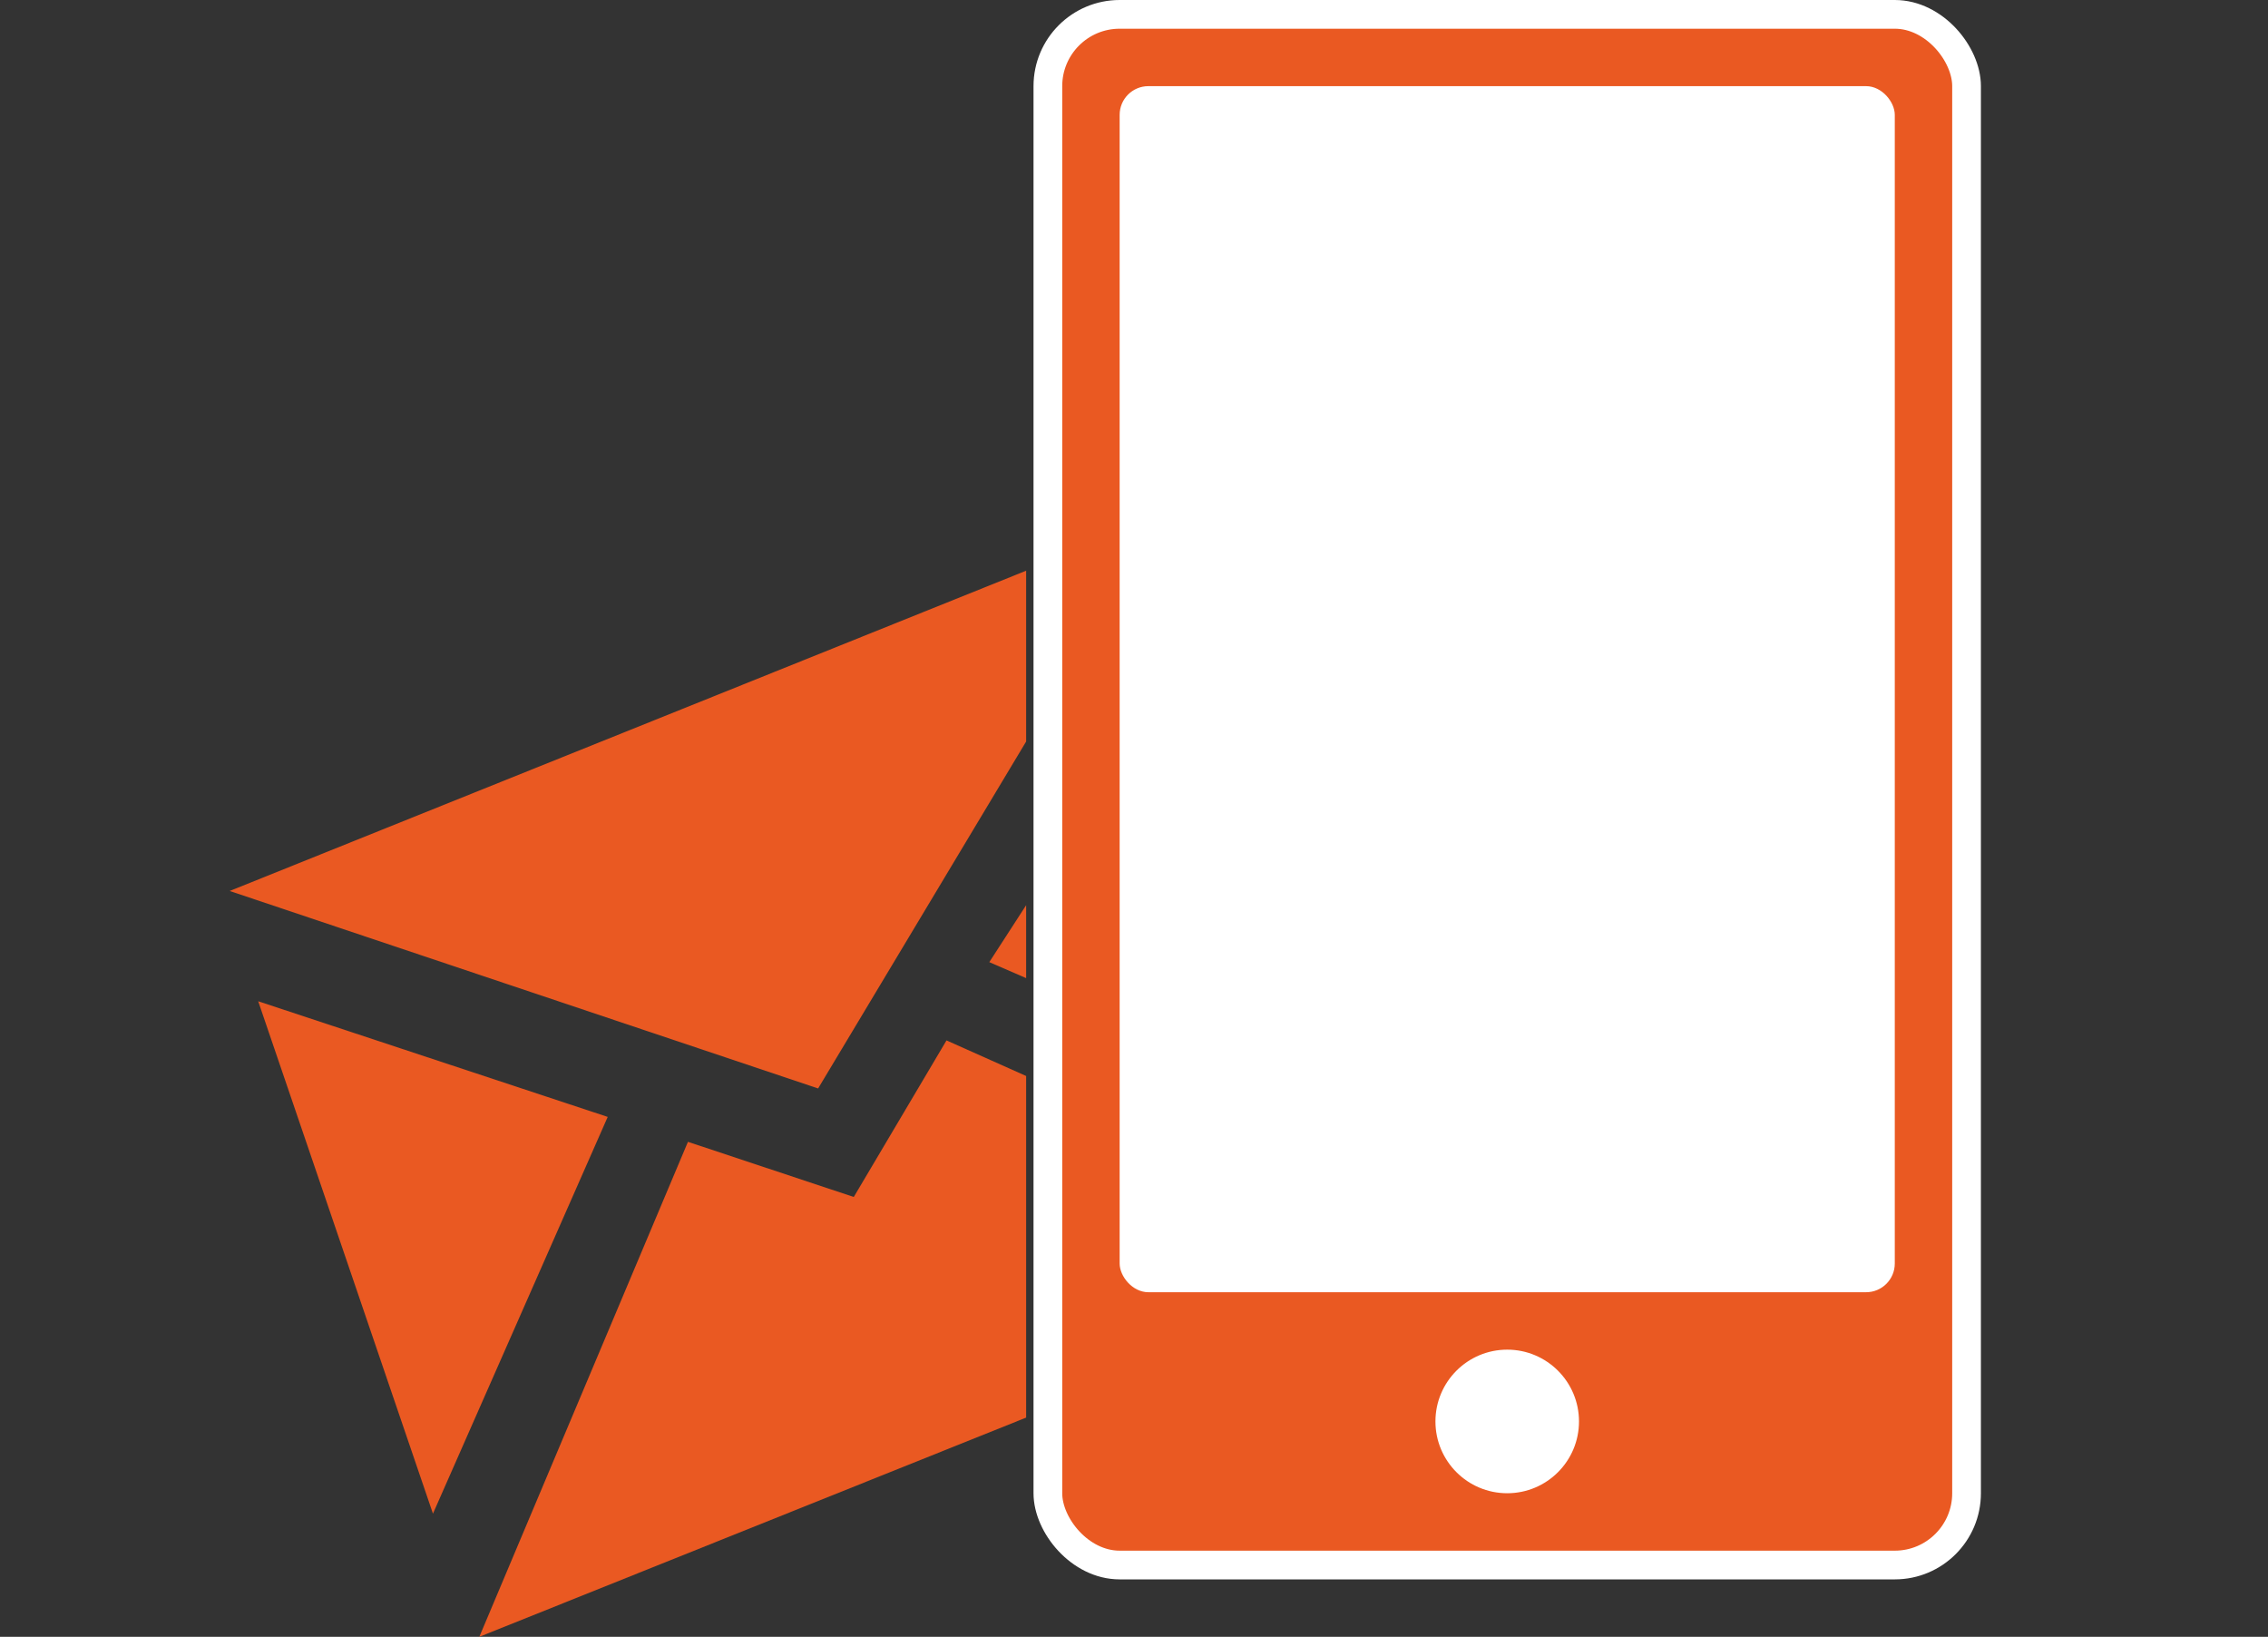
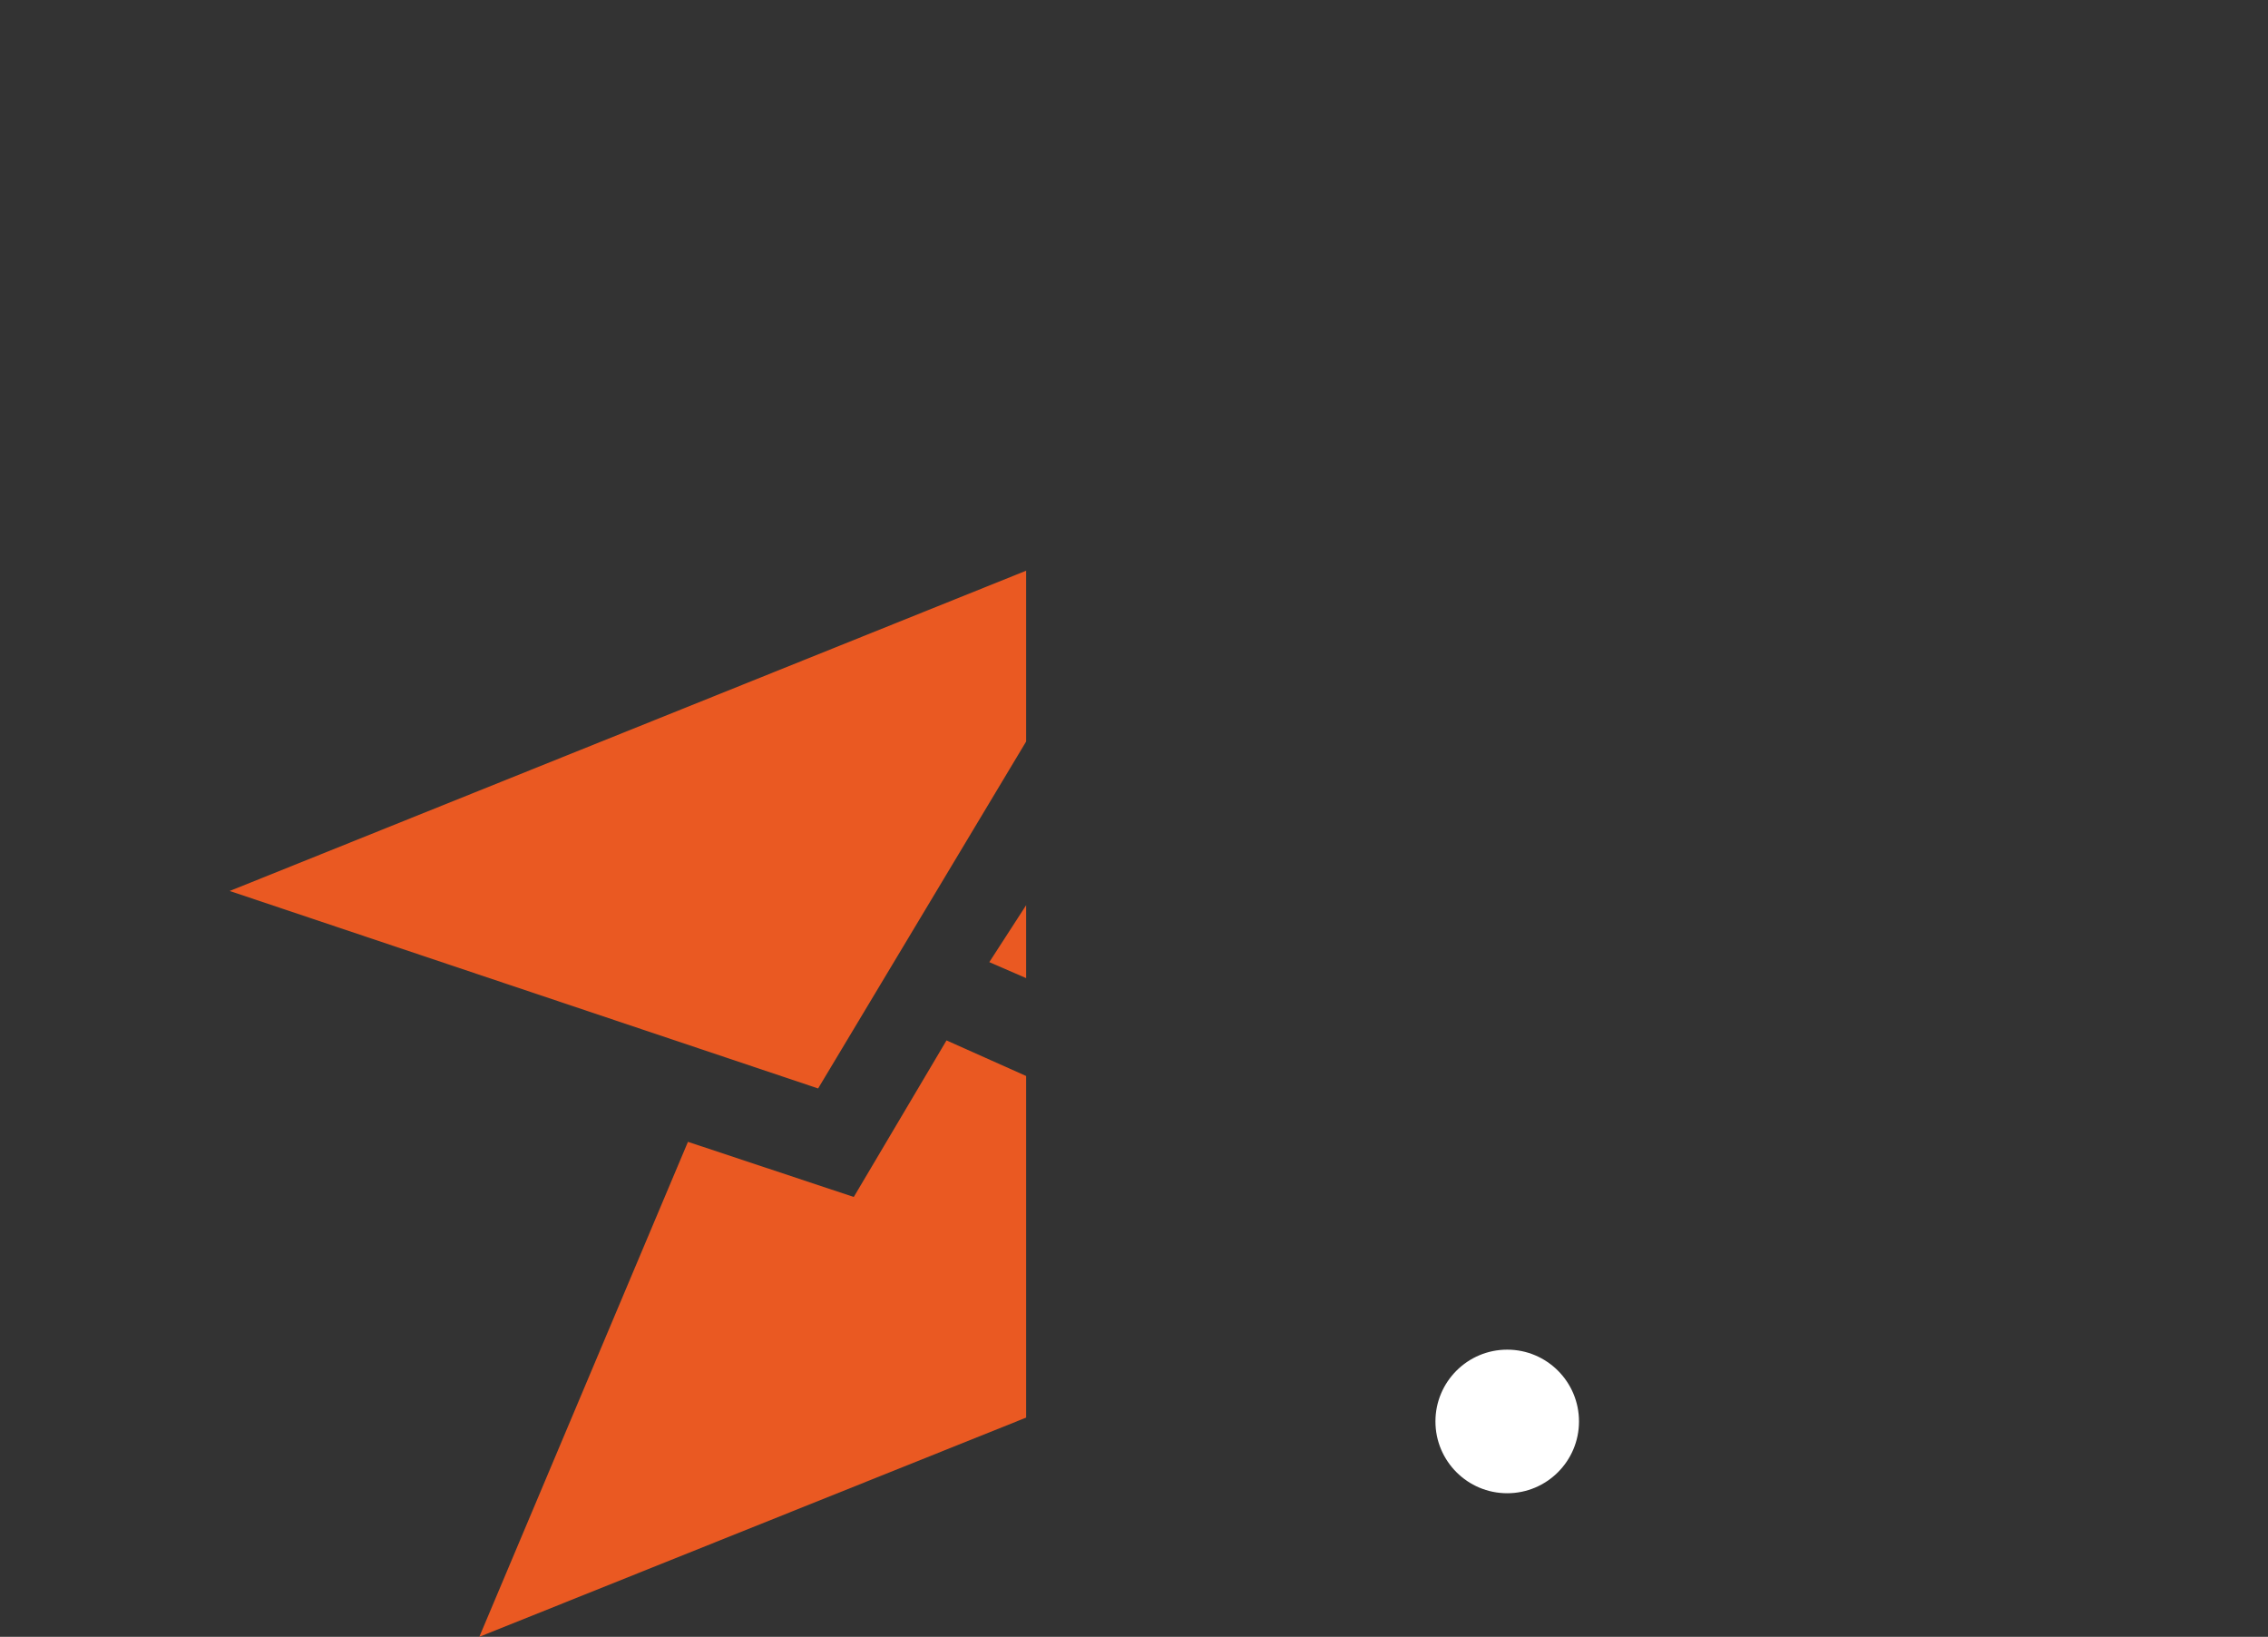
<svg xmlns="http://www.w3.org/2000/svg" width="79" height="57" viewBox="0 0 79 57" fill="none">
  <rect x="0" y="0" width="79" height="57" fill="#333333" stroke="none" />
  <path d="M8 31.027L28.497 37.904L35.743 25.822V19.874L8 31.027Z" fill="#EA5922" />
-   <path d="M8.994 34.868L15.081 52.711L21.168 38.895L8.994 34.868Z" fill="#EA5922" />
  <path d="M29.739 41.683L23.963 39.763L16.696 57L35.743 49.366V37.47L32.969 36.231L29.739 41.683Z" fill="#EA5922" />
  <path d="M35.743 34.062V31.522L34.46 33.505L35.743 34.062Z" fill="#EA5922" />
-   <rect x="36.5" y="0.5" width="32" height="54" rx="2.5" fill="#EA5922" stroke="white" />
-   <rect x="39" y="3" width="27" height="42" rx="1" fill="white" />
  <circle cx="52.5" cy="49.5" r="2.5" fill="white" />
</svg>